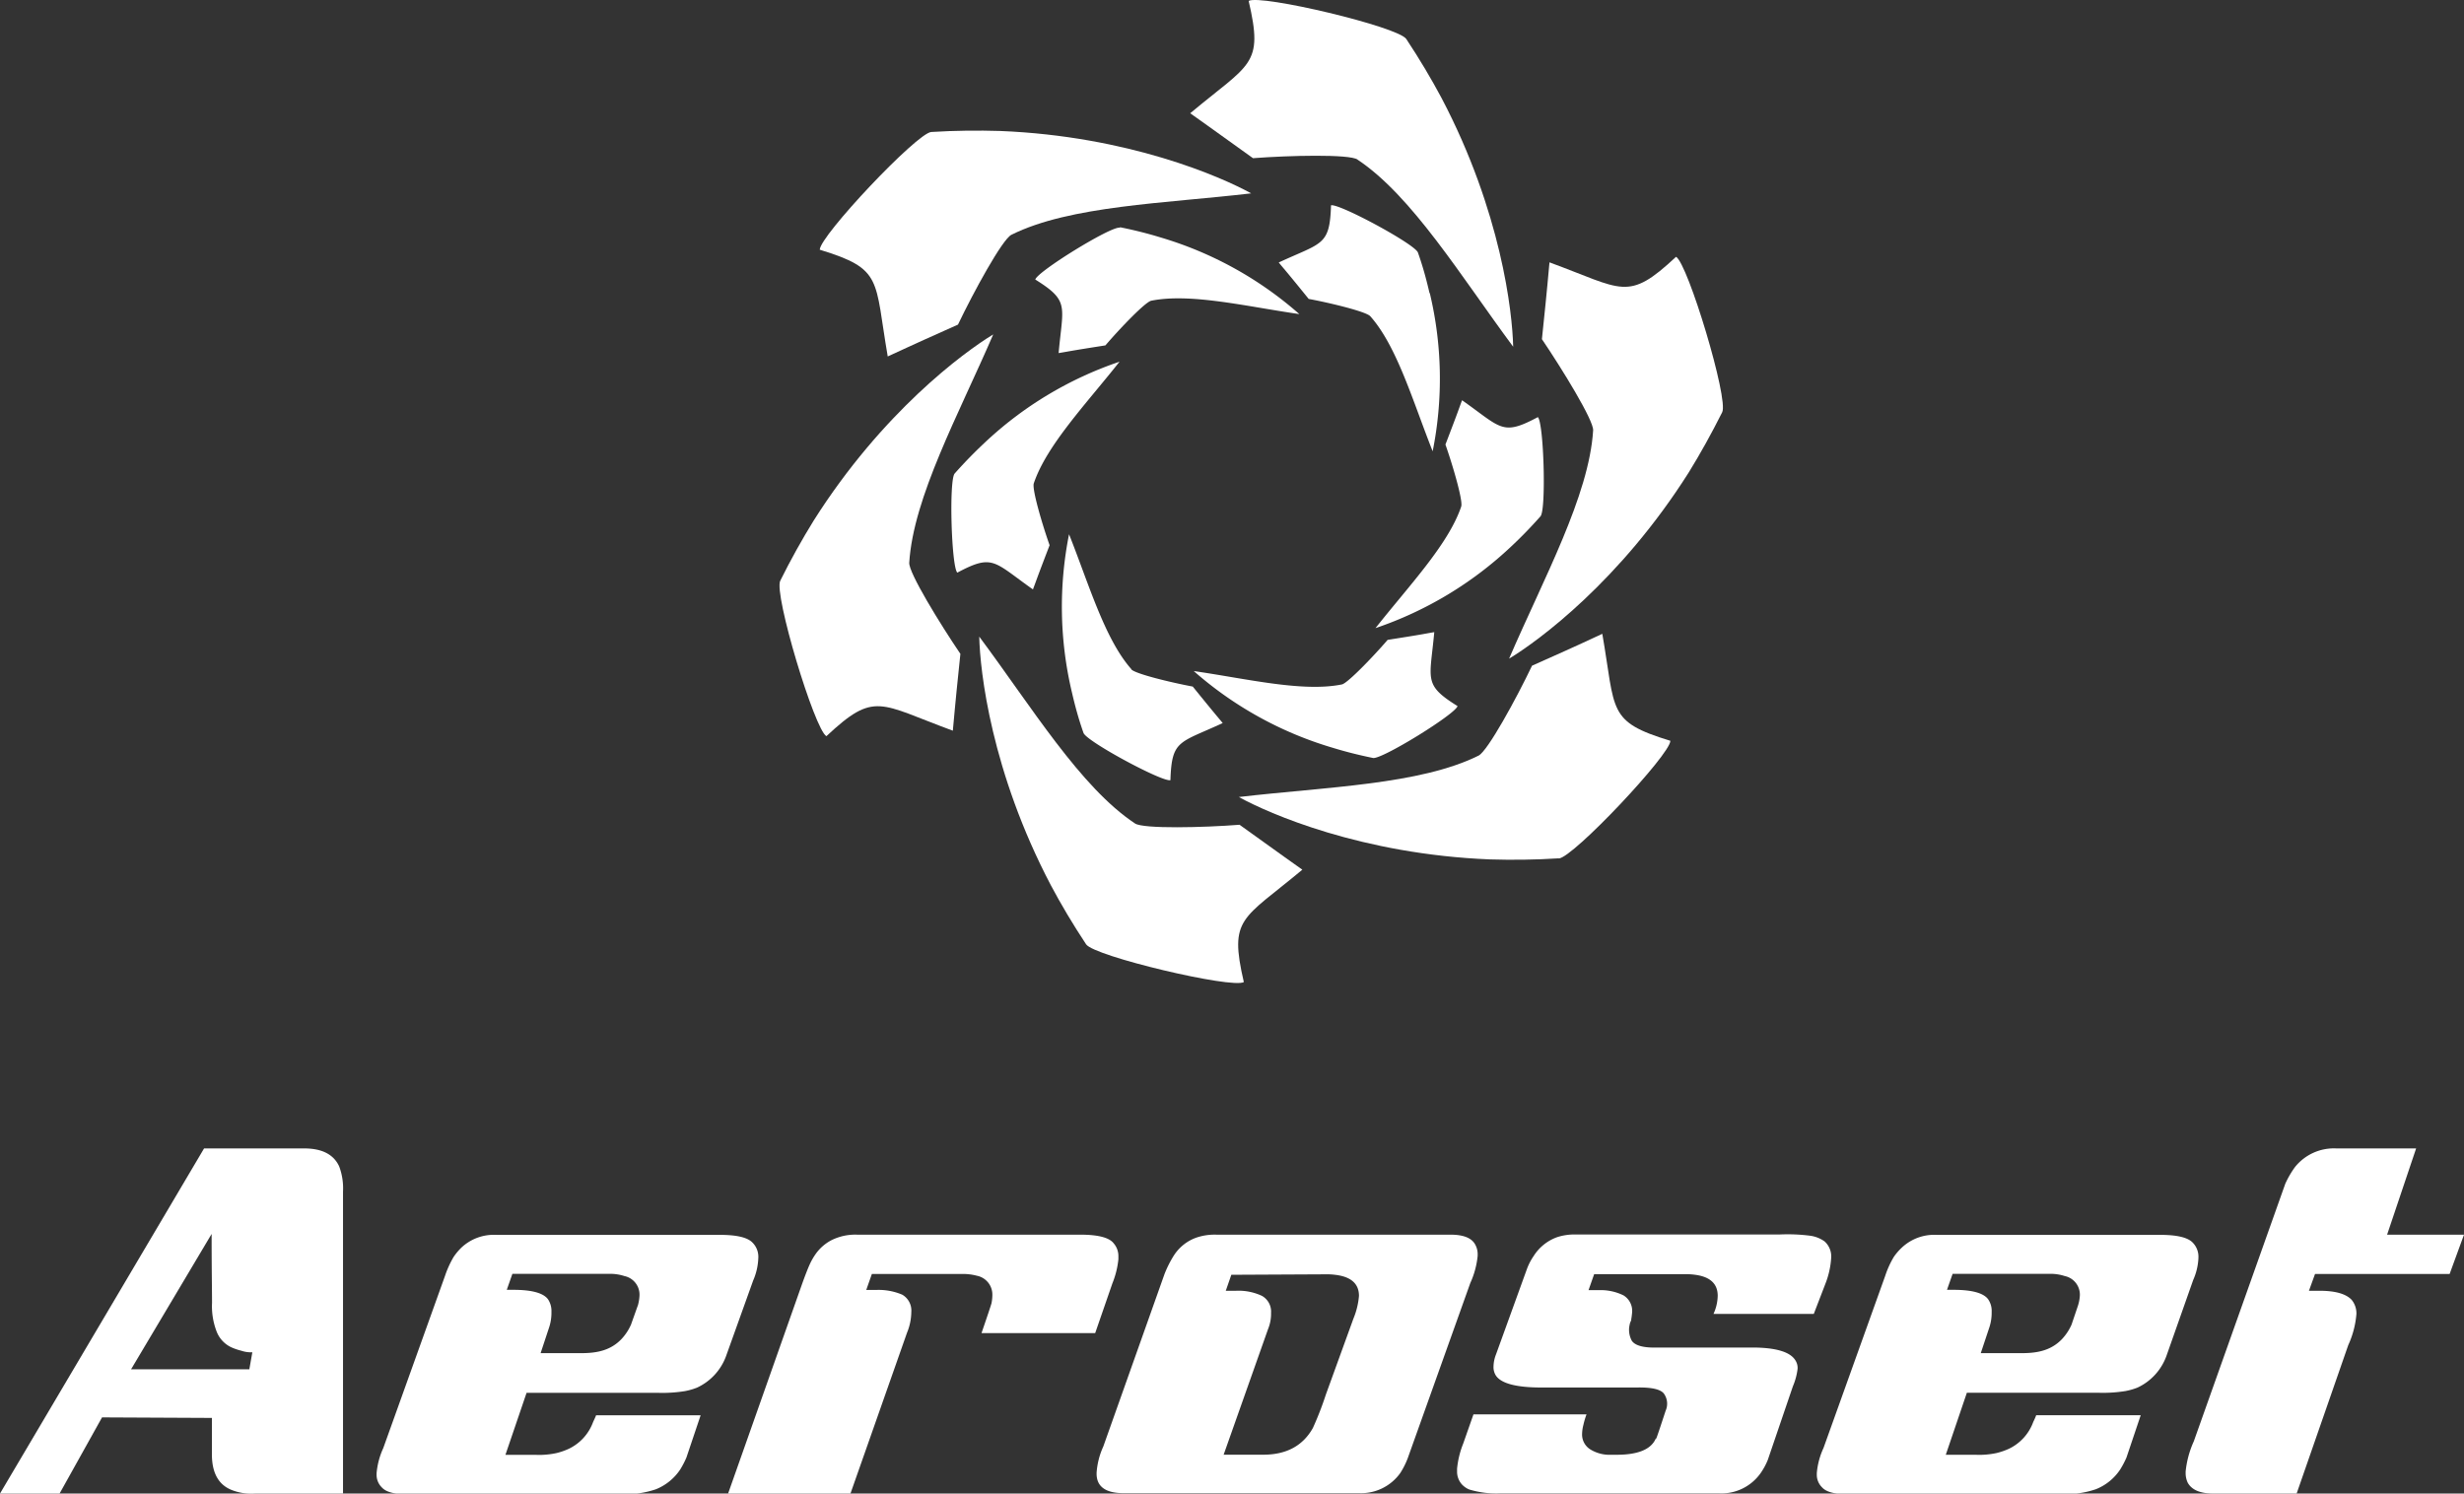
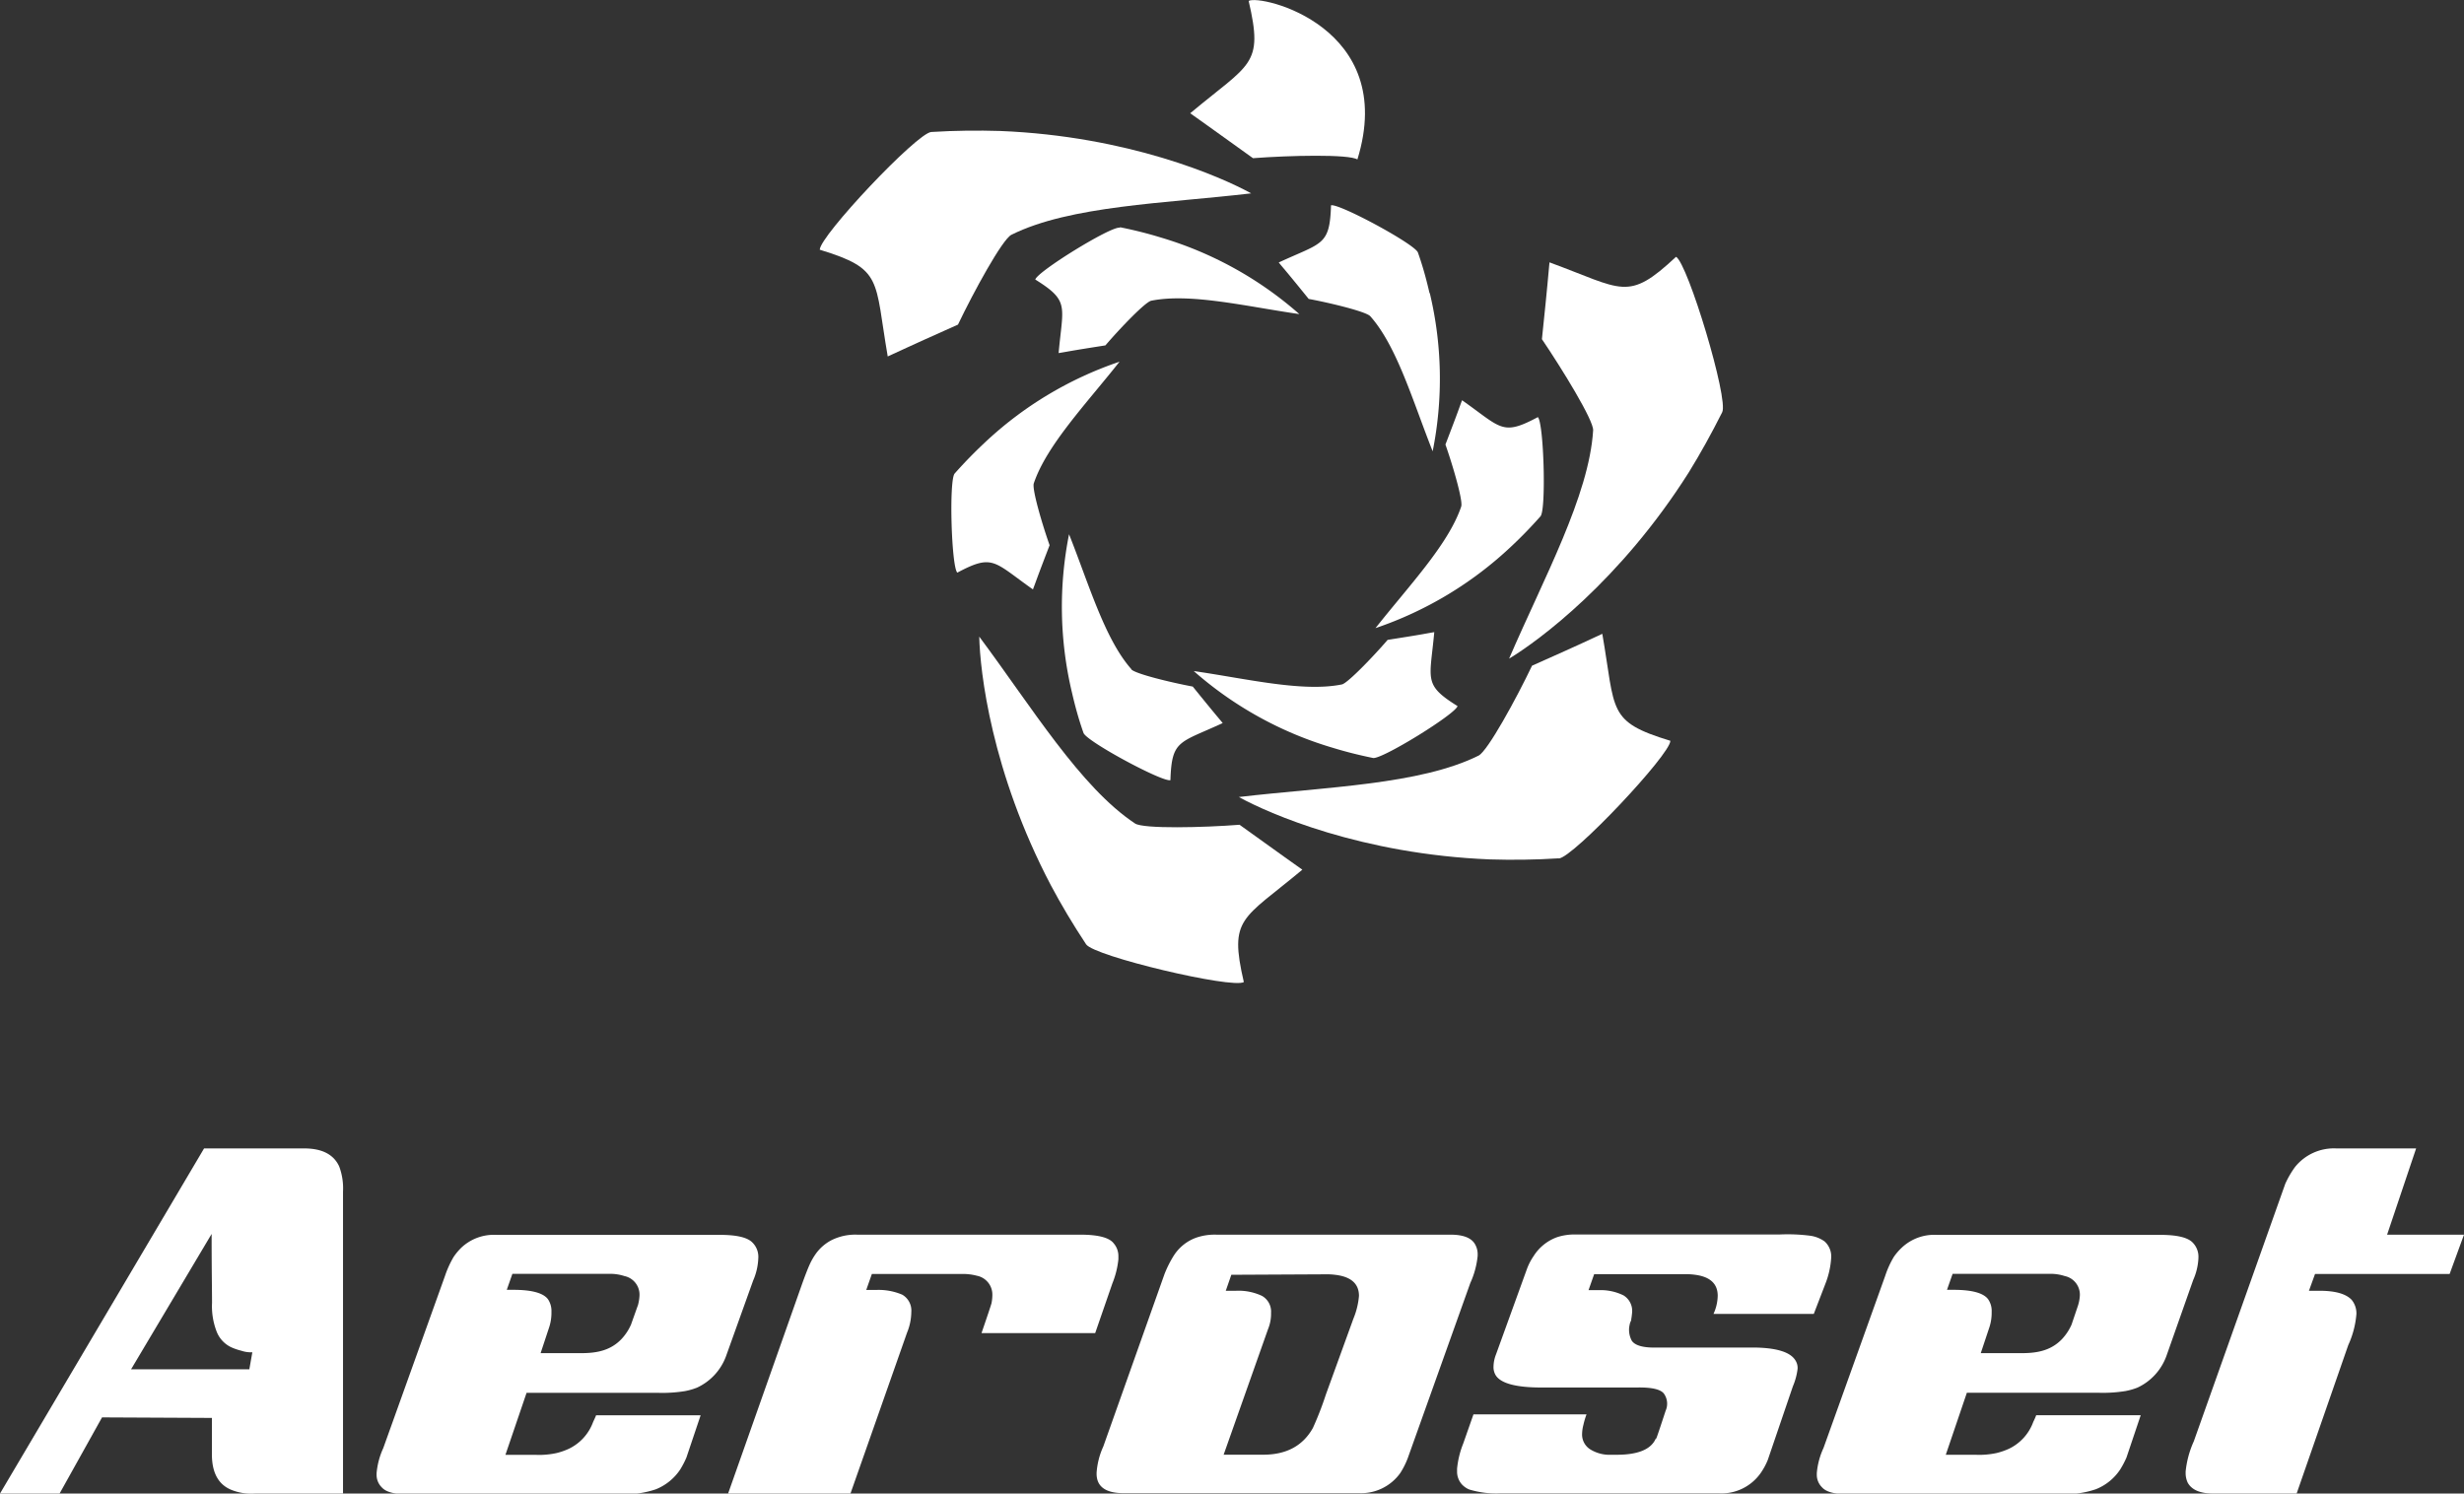
<svg xmlns="http://www.w3.org/2000/svg" viewBox="0 0 368.5 223.39">
  <rect x="0" y="0" width="368.5" height="223.39" fill="#333333" stroke="none" />
  <title>aeroset-logo</title>
  <g>
    <g>
      <path d="M45.5,171.77c2.66,0,4.41.9,5.23,2.7a9.36,9.36,0,0,1,.57,3.75v45.17H38.14a7.9,7.9,0,0,1-3.61-.58c-1.9-.81-2.84-2.58-2.84-5.29v-5.44L15.26,212,8.91,223.39H0l30.52-51.62ZM34,180.61l-14.4,24.2H37.3l0-.07.44-2.48a4.43,4.43,0,0,1-1.64-.23,8.66,8.66,0,0,1-1.36-.45,4.31,4.31,0,0,1-2.38-2.52,10.5,10.5,0,0,1-.65-4.19c0-1.85-.06-5-.06-9.55v-5Z" fill="#fff" />
      <g>
        <path d="M112.37,185.7c-.82-.68-2.39-1-4.71-1H74.23A7.08,7.08,0,0,0,69,186.61,9,9,0,0,0,67.84,188a15.17,15.17,0,0,0-1.29,2.84l-9.23,25.75a11.44,11.44,0,0,0-1,3.75v.19a2.64,2.64,0,0,0,.78,1.94q.9,1,3.48,1H93.07a13.76,13.76,0,0,0,5-.71,7.89,7.89,0,0,0,3.68-3,14,14,0,0,0,.9-1.74l2.13-6.33H89.14s0,.07-.44,1a7.15,7.15,0,0,1-3.62,4,10,10,0,0,1-1.87.65,12.28,12.28,0,0,1-3.16.26H75.59l3.16-9.27H98.56a20.91,20.91,0,0,0,3.87-.26,9.71,9.71,0,0,0,1.81-.52,8.35,8.35,0,0,0,4.32-4.65l4.07-11.35a9.21,9.21,0,0,0,.77-3.23v-.06A3,3,0,0,0,112.37,185.7Zm-17,9.61-1,2.81a7.69,7.69,0,0,1-1.46,2.2c-1.55,1.59-3.47,2.07-5.92,2.07H80.85l1.23-3.72a7,7,0,0,0,.39-2.46,3.14,3.14,0,0,0-.51-1.87c-.69-.94-2.41-1.42-5.17-1.42h-1l.84-2.39H91.06a6.87,6.87,0,0,1,2.32.33,2.84,2.84,0,0,1,2.26,2.9A6.51,6.51,0,0,1,95.38,195.31Z" fill="#fff" />
        <path d="M327.76,185.7c-.82-.68-2.39-1-4.71-1H289.62a7.06,7.06,0,0,0-5.23,1.94,8.43,8.43,0,0,0-1.16,1.35,14,14,0,0,0-1.29,2.84l-9.23,25.75a11.19,11.19,0,0,0-1,3.75v.19a2.64,2.64,0,0,0,.78,1.94q.9,1,3.48,1h32.46a13.7,13.7,0,0,0,5-.71,7.8,7.8,0,0,0,3.68-3,14.16,14.16,0,0,0,.91-1.74l2.13-6.33H304.52a10.88,10.88,0,0,1-.44,1,7.14,7.14,0,0,1-3.61,4,10.3,10.3,0,0,1-1.87.65,12.28,12.28,0,0,1-3.16.26H291l3.15-9.27H314a20.91,20.91,0,0,0,3.87-.26,9.71,9.71,0,0,0,1.81-.52A8.35,8.35,0,0,0,324,202.8L328,191.45a9,9,0,0,0,.78-3.23v-.06A3,3,0,0,0,327.76,185.7Zm-17,9.61-.95,2.81a7.69,7.69,0,0,1-1.46,2.2c-1.55,1.59-3.47,2.07-5.92,2.07h-6.2l1.24-3.72a7,7,0,0,0,.39-2.46,3.07,3.07,0,0,0-.52-1.87c-.69-.94-2.41-1.42-5.16-1.42h-1l.84-2.39h14.45a6.83,6.83,0,0,1,2.32.33,2.84,2.84,0,0,1,2.26,2.9A6,6,0,0,1,310.76,195.31Z" fill="#fff" />
      </g>
      <path d="M128.19,184.67h33.36q4,0,5,1.29a2.89,2.89,0,0,1,.71,1.94v.45a13.19,13.19,0,0,1-.9,3.61l-2.57,7.43h-17c.87-2.53,1.36-4,1.49-4.45a6.52,6.52,0,0,0,.13-1.16v-.06a2.87,2.87,0,0,0-2.33-2.91,8,8,0,0,0-2.25-.26H130.39l-.84,2.39H131a9,9,0,0,1,3.94.71,2.74,2.74,0,0,1,1.35,2.58,8.31,8.31,0,0,1-.64,3.1l-8.46,24.06H108.89l10.91-30.91c.56-1.59,1-2.71,1.29-3.35a9.53,9.53,0,0,1,.84-1.49,6.65,6.65,0,0,1,2.51-2.19A8,8,0,0,1,128.19,184.67Z" fill="#fff" />
      <path d="M181.92,184.67h35c2,0,3.23.52,3.74,1.55a2.94,2.94,0,0,1,.33,1.36v.25a12.75,12.75,0,0,1-1.1,4.07L210.57,218a11.78,11.78,0,0,1-1.16,2.33,7.2,7.2,0,0,1-6.19,3H168c-2.67,0-4-1-4-2.9v-.13a11.24,11.24,0,0,1,1-3.94l9.16-25.81a16.62,16.62,0,0,1,1.36-2.71,6.63,6.63,0,0,1,3.55-2.78A8.59,8.59,0,0,1,181.92,184.67Zm2.23,6-.83,2.39h1.55a8.23,8.23,0,0,1,3.87.77,2.69,2.69,0,0,1,1.35,2.52,6.06,6.06,0,0,1-.45,2.45L183,217.58h5.93q5.18,0,7.42-4a48.52,48.52,0,0,0,1.94-5l4.11-11.33a11.48,11.48,0,0,0,.84-3.42q0-2.58-3.16-3.1a10.37,10.37,0,0,0-1.94-.13Z" fill="#fff" />
      <path d="M243.64,198.68l.34-1.3a3.46,3.46,0,0,0,.07,3.17c.51.73,1.81,1.07,3.87,1H262c3.57,0,5.74.64,6.52,1.94a2.06,2.06,0,0,1,.32,1.09v.13a9.69,9.69,0,0,1-.71,2.65l-3.75,11a10,10,0,0,1-1.09,2,7.17,7.17,0,0,1-6.26,3H224.43a13.77,13.77,0,0,1-4.71-.58,3.17,3.17,0,0,1-1.1-.77,2.86,2.86,0,0,1-.71-1.87v-.46a13.51,13.51,0,0,1,.91-3.74l1.54-4.39h16.91a11.39,11.39,0,0,0-.47,1.59,5.48,5.48,0,0,0-.19,1.29,2.61,2.61,0,0,0,1.28,2.39,5.5,5.5,0,0,0,3.1.77h.78c3.14,0,5.07-.77,5.81-2.32.25-.56-.37,1.51,1.52-4.26a2.59,2.59,0,0,0-.29-2.61c-.54-.63-1.9-.92-4.09-.87h-14.2q-5.55,0-6.78-1.75a2.33,2.33,0,0,1-.38-1.35,5.28,5.28,0,0,1,.38-1.87l4.62-12.76a8.71,8.71,0,0,1,1-1.93,6.92,6.92,0,0,1,3.55-2.84,8.5,8.5,0,0,1,2.46-.39h30.84a26.34,26.34,0,0,1,4.52.19,4.82,4.82,0,0,1,2.13.84,3,3,0,0,1,1,2.46A12.71,12.71,0,0,1,273,192l-1.74,4.52h-15a6.77,6.77,0,0,0,.63-2.71q0-2.58-3.1-3.1a10.59,10.59,0,0,0-1.94-.13H238.41l-.84,2.39h1.49a7.76,7.76,0,0,1,3.74.78,2.71,2.71,0,0,1,1.29,2.52A11.27,11.27,0,0,1,243.64,198.68Z" fill="#fff" />
      <path d="M349.4,171.77h11.94L357,184.67H368.5l-2.15,5.88H346.22l-.91,2.51h1.55q3.56,0,4.84,1.36a3.2,3.2,0,0,1,.71,2.13,13.83,13.83,0,0,1-1.22,4.64l-7.72,22.2H331c-1.94,0-3.21-.54-3.81-1.61a3.33,3.33,0,0,1-.32-1.42v-.26a14.43,14.43,0,0,1,1.22-4.52l13.68-38.52a14.4,14.4,0,0,1,1.42-2.46A7.45,7.45,0,0,1,349.4,171.77Z" fill="#fff" />
    </g>
    <g>
      <path d="M213.79,43.84c-.46-2-1-4-1.73-6.06-.41-1.25-11.84-7.4-13-7.07-.2,6.08-1.3,5.52-7.82,8.55,1.2,1.46.7.79,4.48,5.45,3.23.6,8.6,1.9,9.21,2.59,4,4.49,6.38,12.77,9.33,20.2a55.06,55.06,0,0,0-.43-23.66" fill="#fff" />
      <path d="M218.65,59.88c-.66,1.77-.33,1-2.48,6.61,1.09,3.1,2.65,8.4,2.36,9.27-1.91,5.68-7.87,11.91-12.82,18.19A55.55,55.55,0,0,0,226,81.74c1.47-1.37,2.94-2.88,4.39-4.52.87-1,.49-14-.4-14.83-5.36,2.86-5.43,1.63-11.31-2.51" fill="#fff" />
      <path d="M207.54,95.69c-2.14,2.49-6,6.5-6.85,6.68-5.87,1.19-14.25-.86-22.16-2a55,55,0,0,0,20.7,11.45q2.88.89,6.11,1.55c1.29.26,12.33-6.56,12.64-7.76-5.16-3.22-4.13-3.89-3.48-11.06-1.87.31-1,.22-7,1.16" fill="#fff" />
      <path d="M169.22,100.11c-4-4.5-6.38-12.77-9.34-20.2a55.36,55.36,0,0,0,.43,23.65c.46,2,1,4,1.73,6.06.41,1.25,11.84,7.4,13,7.07.2-6.07,1.3-5.52,7.82-8.54-1.2-1.46-.7-.8-4.48-5.46-3.22-.6-8.6-1.9-9.2-2.58" fill="#fff" />
      <path d="M142.77,70.83c-.87,1-.48,14,.4,14.82,5.37-2.86,5.43-1.63,11.31,2.51.67-1.77.34-1,2.49-6.61-1.09-3.09-2.66-8.4-2.36-9.26,1.91-5.69,7.86-11.91,12.82-18.19a55.16,55.16,0,0,0-20.26,12.2c-1.47,1.38-2.94,2.88-4.4,4.53" fill="#fff" />
      <path d="M167.47,34.06c-1.29-.27-12.33,6.55-12.64,7.75,5.16,3.22,4.13,3.89,3.49,11,1.86-.3,1-.21,7-1.15,2.13-2.49,5.95-6.49,6.85-6.68,5.87-1.18,14.24.86,22.15,2a54.92,54.92,0,0,0-20.7-11.45q-2.88-.89-6.11-1.54" fill="#fff" />
      <path d="M225.71,98.5c4.42-2.67,16.6-11.64,26.85-27.84q2.59-4.2,5-9c1-1.92-5.14-22.25-6.9-23.25-7.27,6.79-7.9,4.88-18.93.83-.31,3.08-.11,1.74-1.13,11.49,3,4.43,7.75,12.15,7.66,13.64-.61,9.78-7.39,22.13-12.57,34.14" fill="#fff" />
      <path d="M233.13,128.4c2.15-.13,16.7-15.57,16.68-17.6-9.5-2.89-8.16-4.4-10.18-16-2.81,1.28-1.55.78-10.51,4.77-2.31,4.85-6.64,12.79-8,13.45-8.78,4.36-22.87,4.67-35.85,6.19,4.52,2.49,18.38,8.56,37.54,9.33,3.29.1,6.73.07,10.3-.16" fill="#fff" />
      <path d="M194.77,130.08c-2.51-1.8-1.45-1-9.39-6.72-5.35.42-14.39.64-15.63-.19-8.17-5.41-15.48-17.46-23.3-27.95.11,5.16,1.79,20.2,10.7,37.17q2.32,4.37,5.28,8.85c1.19,1.8,21.85,6.68,23.59,5.65-2.24-9.68-.27-9.28,8.75-16.81" fill="#fff" />
-       <path d="M123.58,110.12c7.26-6.79,7.89-4.88,18.92-.83.31-3.07.11-1.73,1.13-11.49-3-4.42-7.75-12.14-7.65-13.63.61-9.79,7.38-22.15,12.56-34.15-4.41,2.67-16.6,11.64-26.85,27.84-1.73,2.8-3.41,5.8-5,9-1,1.92,5.13,22.25,6.9,23.25" fill="#fff" />
      <path d="M132.75,53.32c2.82-1.27,1.57-.77,10.52-4.77,2.31-4.84,6.64-12.78,8-13.44,8.78-4.36,22.87-4.67,35.85-6.19-4.52-2.49-18.38-8.56-37.54-9.33-3.28-.1-6.73-.07-10.3.15-2.14.13-16.7,15.58-16.68,17.61,9.51,2.9,8.16,4.39,10.17,16" fill="#fff" />
-       <path d="M203,23.86c8.17,5.42,15.48,17.46,23.3,28-.11-5.16-1.79-20.2-10.7-37.18-1.55-2.9-3.3-5.85-5.28-8.84C209.14,4,188.49-.89,186.74.14,189,9.82,187,9.41,178,16.94c2.52,1.81,1.45,1,9.39,6.72,5.35-.41,14.39-.63,15.63.2" fill="#fff" />
+       <path d="M203,23.86C209.14,4,188.49-.89,186.74.14,189,9.82,187,9.41,178,16.94c2.52,1.81,1.45,1,9.39,6.72,5.35-.41,14.39-.63,15.63.2" fill="#fff" />
    </g>
  </g>
</svg>